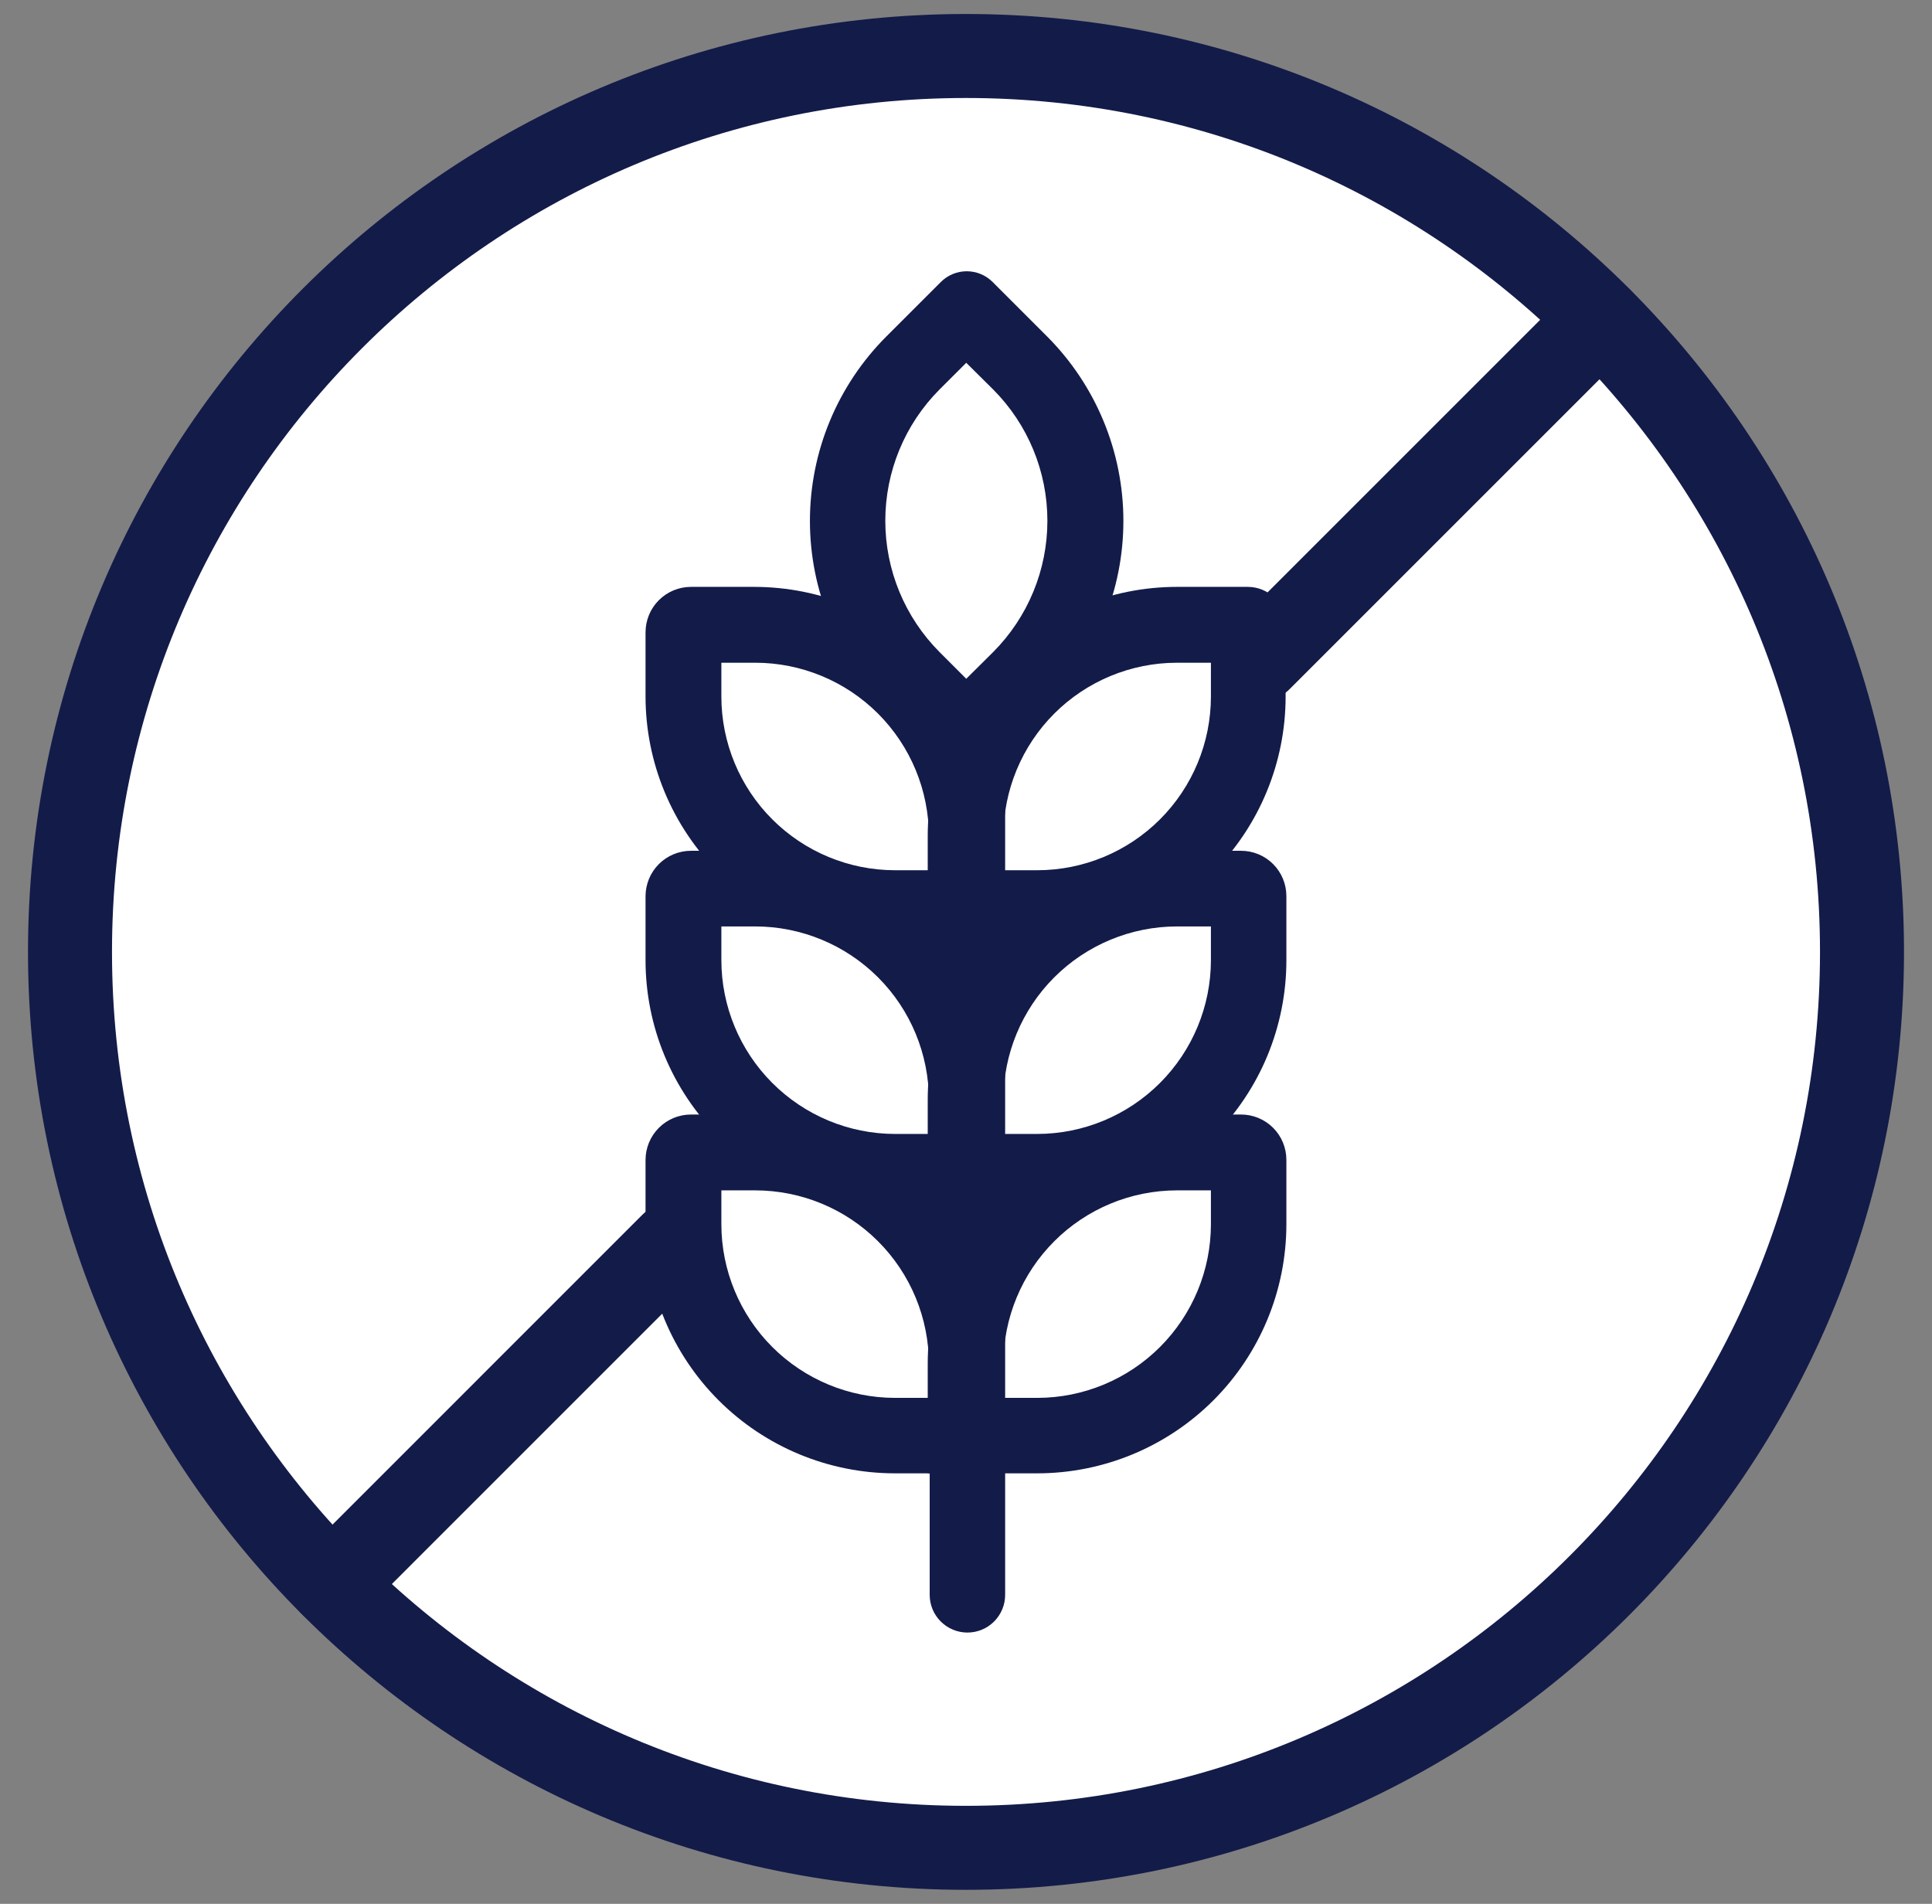
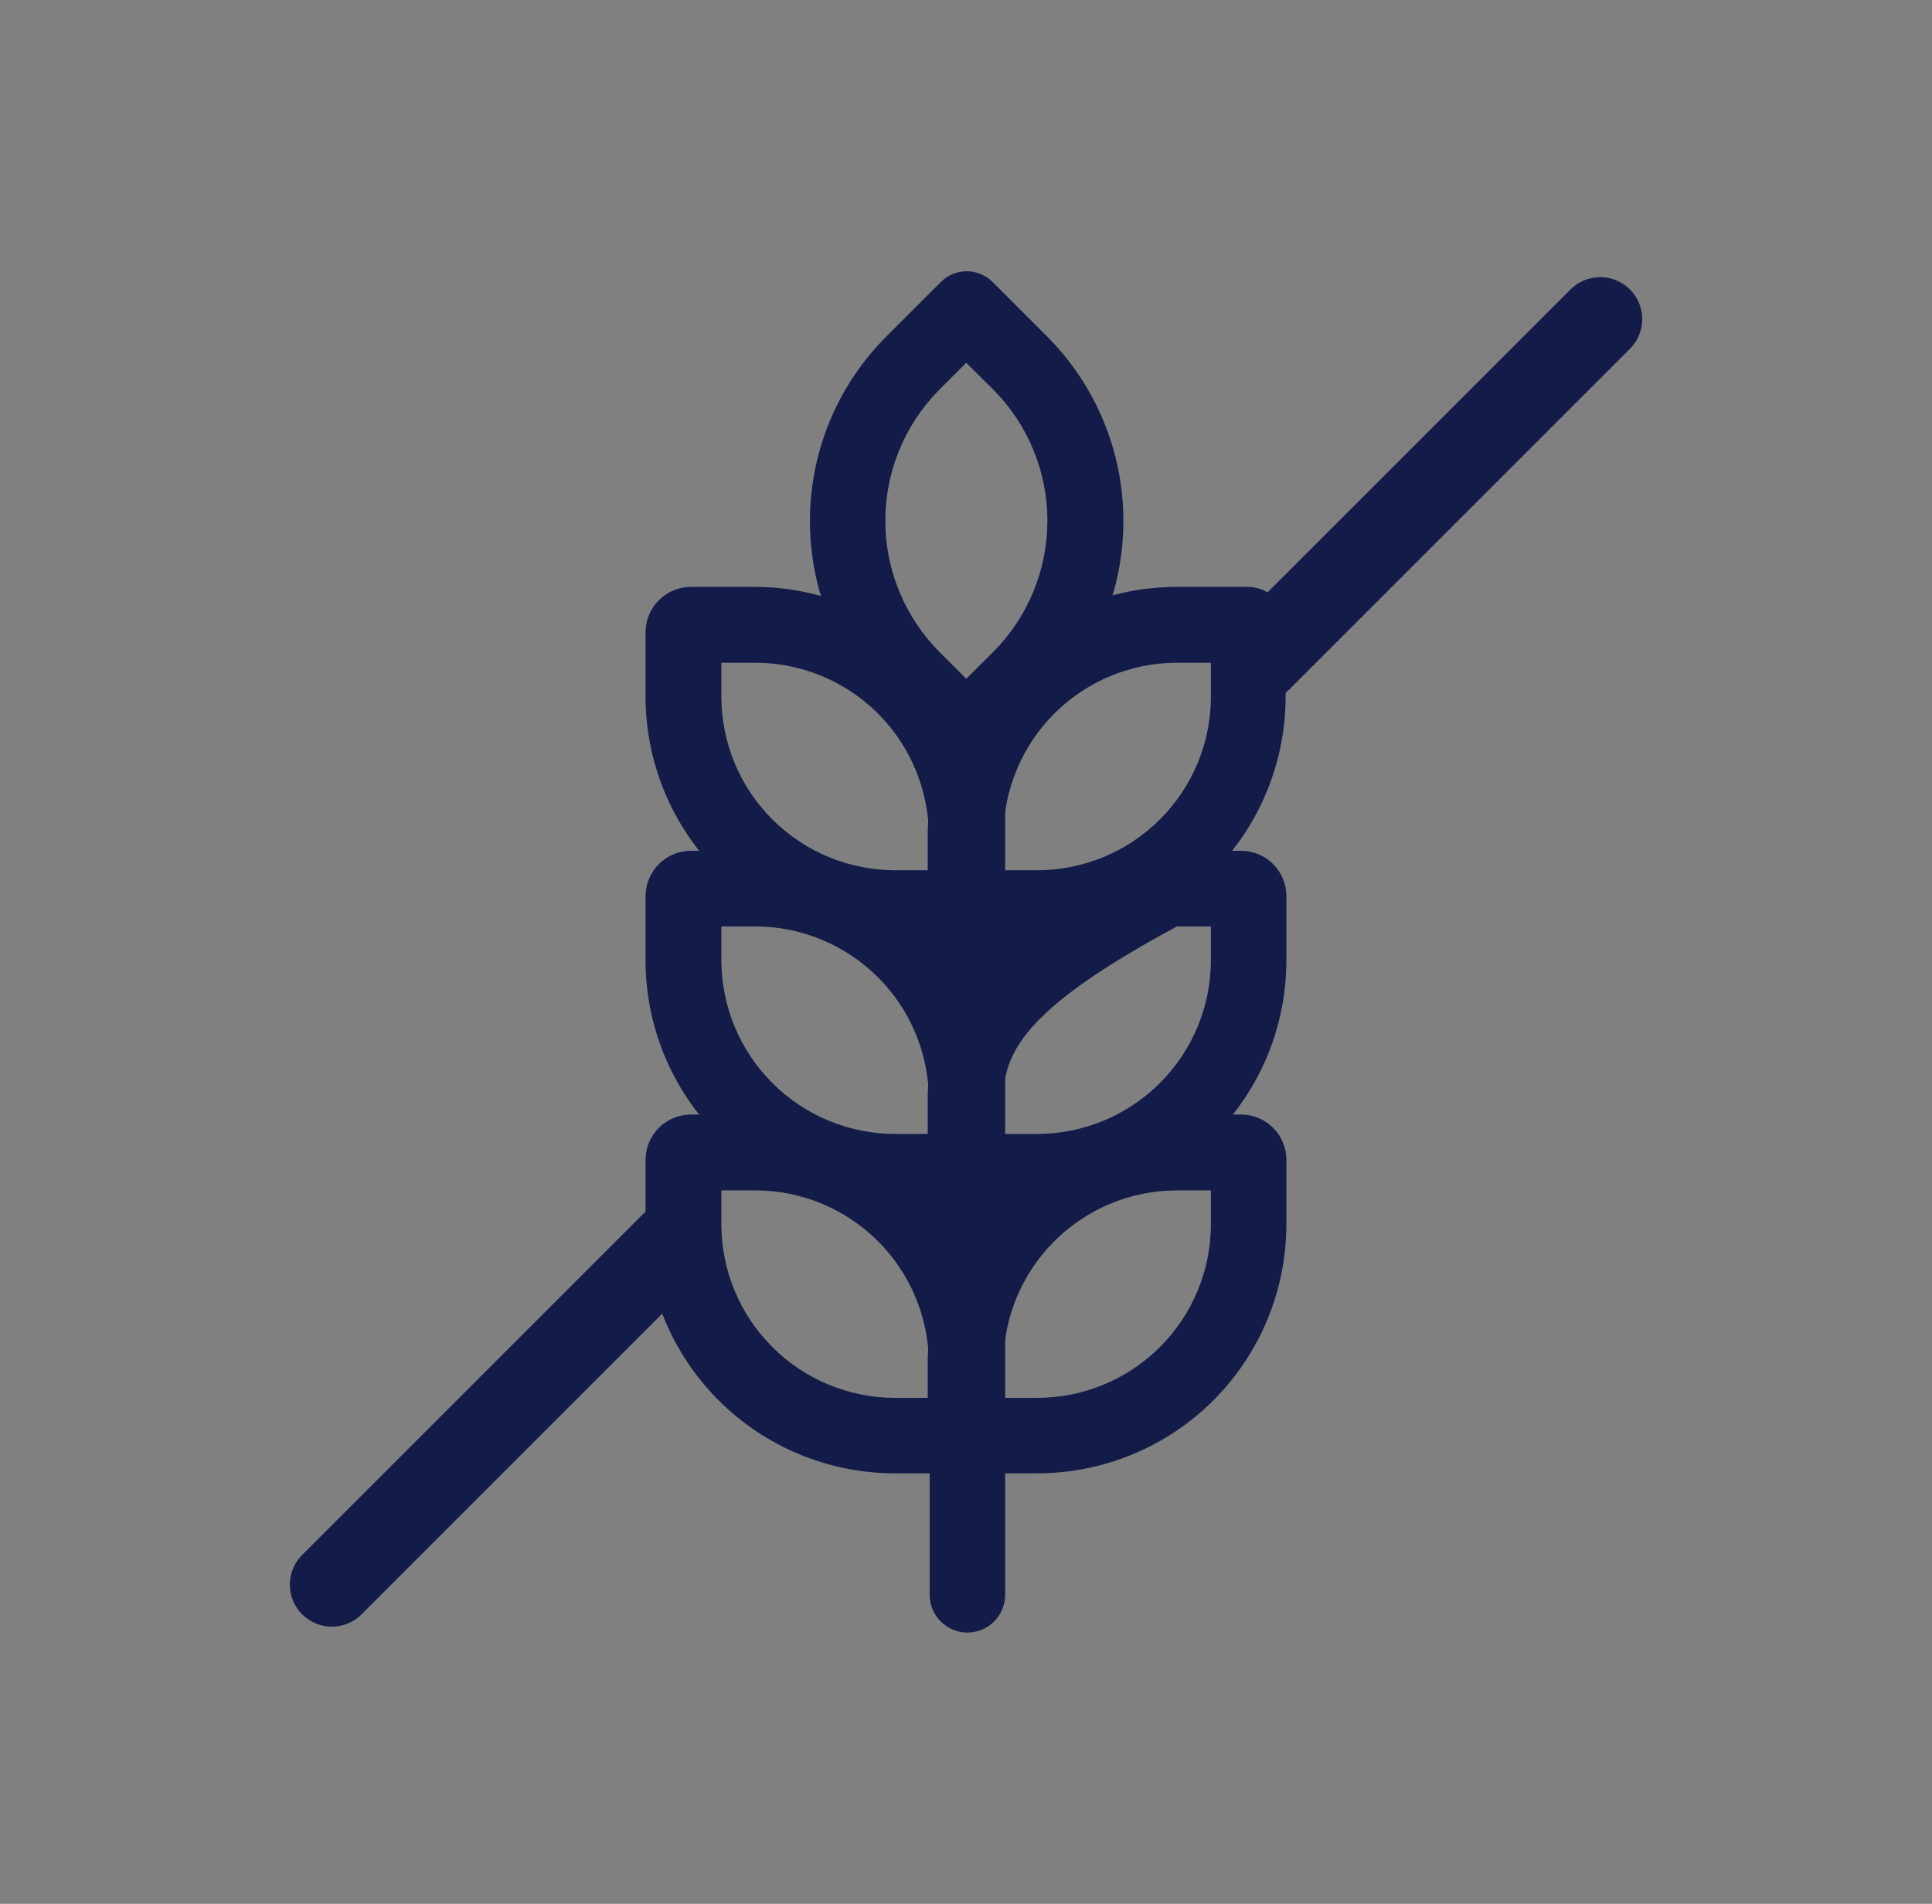
<svg xmlns="http://www.w3.org/2000/svg" width="69" height="68" viewBox="0 0 69 68" fill="none">
  <rect x="0" y="0" width="69" height="68" fill="#808080" stroke="none" />
-   <path d="M34.5 66C52.173 66 66.5 51.673 66.5 34C66.5 16.327 52.173 2 34.5 2C16.827 2 2.5 16.327 2.5 34C2.5 51.673 16.827 66 34.5 66Z" fill="white" stroke="#131B49" stroke-width="3" stroke-miterlimit="10" stroke-linecap="round" />
  <path d="M11.852 56.6L24.002 44.449" stroke="#131B49" stroke-width="3" stroke-miterlimit="10" stroke-linecap="round" />
  <path d="M57.15 11.4L45 23.55" stroke="#131B49" stroke-width="3" stroke-miterlimit="10" stroke-linecap="round" />
  <path d="M35.87 52.624H31.956C29.596 52.622 27.332 51.684 25.664 50.015C23.995 48.346 23.056 46.083 23.055 43.723V41.432C23.055 41.002 23.226 40.589 23.53 40.284C23.835 39.979 24.248 39.808 24.679 39.808H26.942C29.303 39.81 31.566 40.748 33.234 42.417C34.903 44.086 35.842 46.349 35.843 48.709L35.87 52.624ZM25.763 42.517V43.73C25.765 45.373 26.419 46.949 27.581 48.111C28.743 49.273 30.319 49.927 31.962 49.929H33.175V48.716C33.173 47.072 32.52 45.497 31.358 44.335C30.195 43.172 28.62 42.519 26.976 42.517H25.763Z" fill="#131B49" />
  <path d="M35.87 43.197H31.956C29.595 43.197 27.331 42.26 25.662 40.59C23.992 38.921 23.055 36.657 23.055 34.297V32.012C23.055 31.582 23.226 31.169 23.53 30.864C23.835 30.559 24.248 30.388 24.679 30.388H26.942C29.303 30.388 31.567 31.326 33.236 32.995C34.906 34.665 35.843 36.929 35.843 39.289L35.87 43.197ZM25.763 33.09V34.297C25.765 35.941 26.419 37.517 27.581 38.68C28.742 39.843 30.318 40.499 31.962 40.502H33.175V39.289C33.173 37.646 32.52 36.07 31.358 34.908C30.195 33.746 28.62 33.092 26.976 33.09H25.763Z" fill="#131B49" />
  <path d="M35.87 33.778H31.956C29.596 33.776 27.332 32.838 25.664 31.169C23.995 29.5 23.056 27.237 23.055 24.877V22.586C23.055 22.155 23.226 21.742 23.53 21.438C23.835 21.133 24.248 20.962 24.679 20.962H26.942C29.303 20.964 31.566 21.902 33.234 23.571C34.903 25.24 35.842 27.503 35.843 29.863L35.87 33.778ZM25.763 23.671V24.884C25.765 26.527 26.419 28.103 27.581 29.265C28.743 30.427 30.319 31.081 31.962 31.083H33.175V29.87C33.173 28.226 32.52 26.651 31.358 25.488C30.195 24.326 28.62 23.673 26.976 23.671H25.763Z" fill="#131B49" />
  <path d="M37.048 52.624H33.133V48.709C33.133 46.349 34.071 44.085 35.74 42.415C37.409 40.746 39.673 39.808 42.034 39.808H44.318C44.531 39.807 44.743 39.849 44.94 39.93C45.138 40.011 45.317 40.131 45.468 40.282C45.619 40.433 45.739 40.612 45.82 40.81C45.901 41.007 45.943 41.219 45.942 41.432V43.723C45.942 46.083 45.005 48.346 43.337 50.015C41.669 51.684 39.407 52.622 37.048 52.624ZM35.835 49.929H37.048C38.691 49.927 40.267 49.273 41.429 48.111C42.591 46.949 43.245 45.373 43.247 43.73V42.517H42.034C40.39 42.519 38.815 43.172 37.652 44.335C36.49 45.497 35.837 47.072 35.835 48.716V49.929Z" fill="#131B49" />
-   <path d="M37.048 43.197H33.133V39.289C33.132 38.12 33.362 36.962 33.809 35.882C34.255 34.802 34.911 33.82 35.738 32.993C36.565 32.167 37.546 31.511 38.626 31.064C39.707 30.617 40.865 30.388 42.034 30.388H44.318C44.531 30.388 44.743 30.429 44.94 30.51C45.138 30.591 45.317 30.711 45.468 30.862C45.619 31.013 45.739 31.192 45.82 31.39C45.901 31.587 45.943 31.799 45.942 32.012V34.297C45.943 35.465 45.713 36.622 45.267 37.702C44.82 38.782 44.165 39.763 43.339 40.59C42.513 41.417 41.532 42.072 40.453 42.52C39.373 42.967 38.216 43.197 37.048 43.197ZM35.835 40.502H37.048C38.692 40.499 40.267 39.843 41.429 38.68C42.591 37.517 43.245 35.941 43.247 34.297V33.09H42.034C40.39 33.092 38.815 33.746 37.652 34.908C36.49 36.07 35.837 37.646 35.835 39.289V40.502Z" fill="#131B49" />
+   <path d="M37.048 43.197H33.133V39.289C33.132 38.12 33.362 36.962 33.809 35.882C34.255 34.802 34.911 33.82 35.738 32.993C36.565 32.167 37.546 31.511 38.626 31.064C39.707 30.617 40.865 30.388 42.034 30.388H44.318C44.531 30.388 44.743 30.429 44.94 30.51C45.138 30.591 45.317 30.711 45.468 30.862C45.619 31.013 45.739 31.192 45.82 31.39C45.901 31.587 45.943 31.799 45.942 32.012V34.297C45.943 35.465 45.713 36.622 45.267 37.702C44.82 38.782 44.165 39.763 43.339 40.59C42.513 41.417 41.532 42.072 40.453 42.52C39.373 42.967 38.216 43.197 37.048 43.197ZM35.835 40.502H37.048C38.692 40.499 40.267 39.843 41.429 38.68C42.591 37.517 43.245 35.941 43.247 34.297V33.09H42.034C36.49 36.07 35.837 37.646 35.835 39.289V40.502Z" fill="#131B49" />
  <path d="M37.048 33.778H33.133V29.863C33.133 27.502 34.071 25.238 35.74 23.569C37.409 21.9 39.673 20.962 42.034 20.962H44.567C44.747 20.962 44.925 20.998 45.091 21.068C45.257 21.138 45.407 21.24 45.532 21.369C45.658 21.497 45.756 21.65 45.822 21.817C45.888 21.985 45.919 22.164 45.915 22.343V24.877C45.915 27.232 44.982 29.491 43.32 31.159C41.658 32.827 39.402 33.769 37.048 33.778ZM35.835 31.083H37.048C38.691 31.081 40.267 30.427 41.429 29.265C42.591 28.103 43.245 26.527 43.247 24.884V23.671H42.034C40.39 23.673 38.815 24.326 37.652 25.488C36.49 26.651 35.837 28.226 35.835 29.87V31.083Z" fill="#131B49" />
  <path d="M34.509 28.058L31.659 25.201C30.793 24.335 30.105 23.307 29.636 22.176C29.167 21.045 28.926 19.832 28.926 18.607C28.926 17.383 29.167 16.17 29.636 15.039C30.105 13.908 30.793 12.88 31.659 12.014L33.6 10.074C33.721 9.952 33.865 9.855 34.024 9.789C34.183 9.723 34.354 9.689 34.526 9.689C34.698 9.689 34.869 9.723 35.028 9.789C35.187 9.855 35.331 9.952 35.453 10.074L37.393 12.014C39.14 13.764 40.121 16.135 40.121 18.607C40.121 21.08 39.14 23.451 37.393 25.201L34.509 28.058ZM34.509 12.958L33.552 13.914C32.313 15.159 31.618 16.844 31.618 18.601C31.618 20.357 32.313 22.042 33.552 23.287L34.509 24.244L35.473 23.287C36.712 22.042 37.407 20.357 37.407 18.601C37.407 16.844 36.712 15.159 35.473 13.914L34.509 12.958Z" fill="#131B49" />
  <path d="M34.551 58.311C34.193 58.311 33.851 58.169 33.598 57.916C33.345 57.664 33.203 57.321 33.203 56.964V26.151C33.203 25.793 33.345 25.45 33.598 25.198C33.851 24.945 34.193 24.803 34.551 24.803C34.908 24.803 35.251 24.945 35.504 25.198C35.756 25.45 35.898 25.793 35.898 26.151V56.957C35.899 57.134 35.865 57.31 35.798 57.474C35.73 57.639 35.631 57.788 35.506 57.914C35.381 58.04 35.232 58.14 35.068 58.208C34.904 58.276 34.728 58.311 34.551 58.311Z" fill="#131B49" />
</svg>